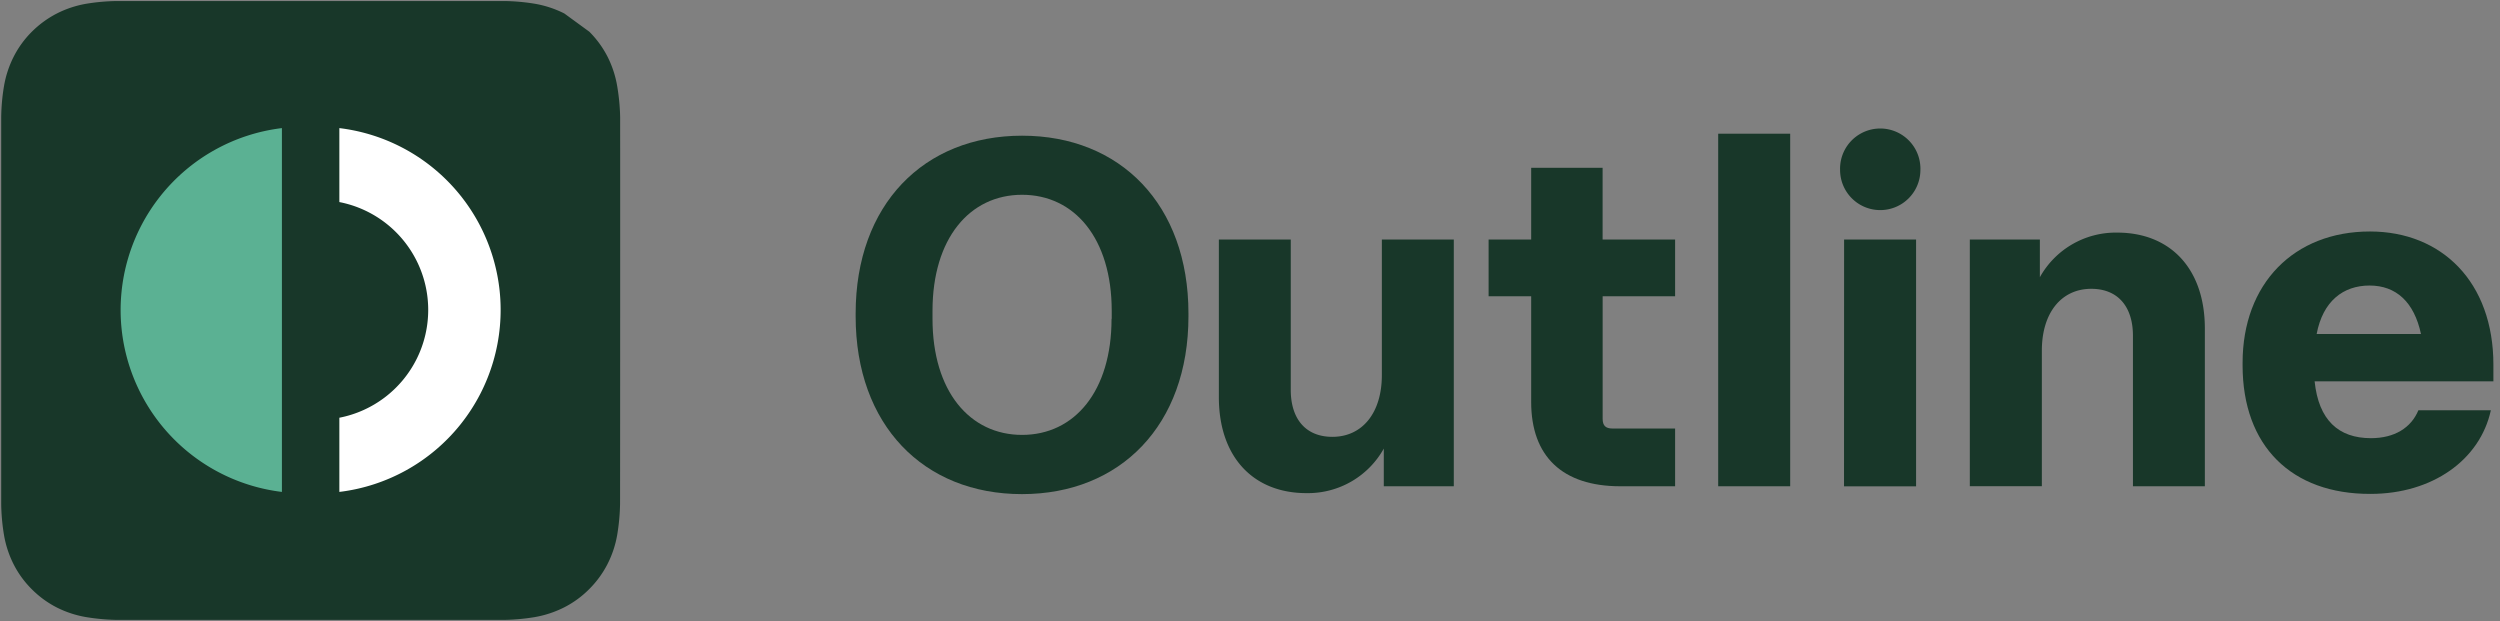
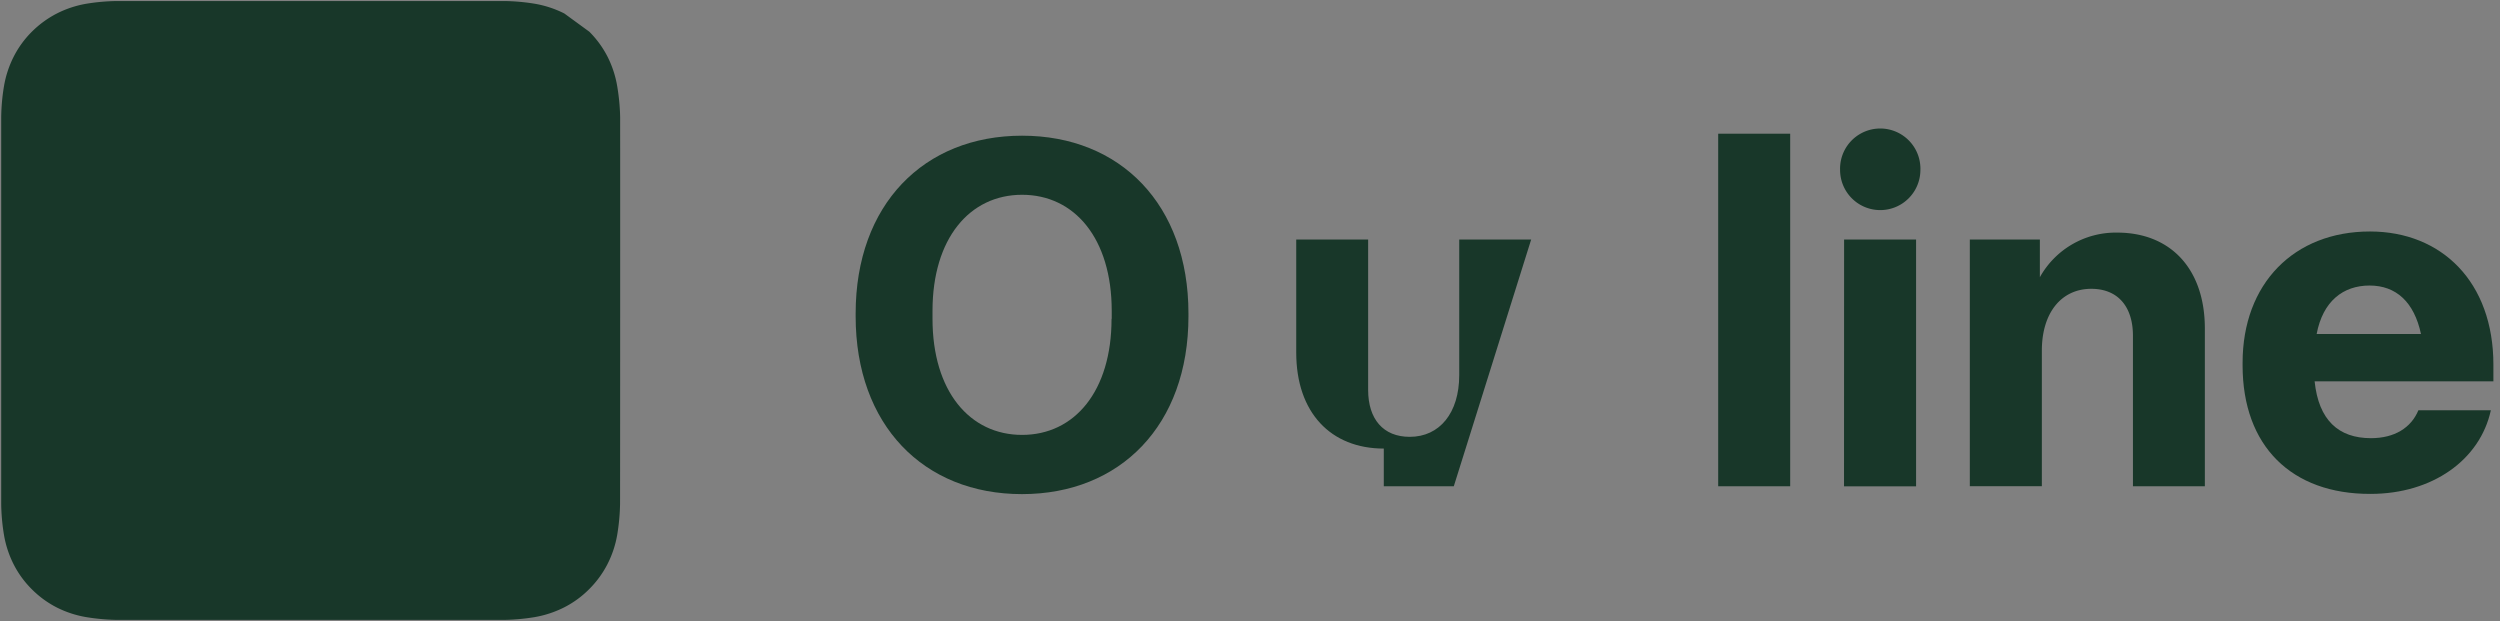
<svg xmlns="http://www.w3.org/2000/svg" id="Layer_1" data-name="Layer 1" viewBox="0 0 579.62 144">
  <rect x="0" y="0" width="579.62" height="144" fill="#808080" stroke="none" />
  <defs>
    <style>.cls-1{fill:#183729;}.cls-2{fill:#fff;}.cls-3{fill:#5bb193;}</style>
  </defs>
  <title>Outline web assets</title>
  <path class="cls-1" d="M143.78,30.5c0-1.11,0-2.21,0-3.31A48.29,48.29,0,0,0,143.1,20a24,24,0,0,0-2.23-6.83,22.94,22.94,0,0,0-4.24-5.82l-5.8-4.23A24.37,24.37,0,0,0,124,.87,46.61,46.61,0,0,0,116.8.24c-1.1,0-88.47,0-89.58,0A47.07,47.07,0,0,0,20,.87,23.94,23.94,0,0,0,13.2,3.12,23.28,23.28,0,0,0,7.39,7.35a22.67,22.67,0,0,0-4.23,5.82A24,24,0,0,0,.92,20a47,47,0,0,0-.64,7.19c0,1.1,0,88.47,0,89.58A46.86,46.86,0,0,0,.92,124a23.82,23.82,0,0,0,2.24,6.83,22.57,22.57,0,0,0,4.23,5.8,22.79,22.79,0,0,0,5.81,4.23A24,24,0,0,0,20,143.08a48.38,48.38,0,0,0,7.19.64c1.11,0,88.48,0,89.58,0a47.9,47.9,0,0,0,7.18-.64,24.4,24.4,0,0,0,6.85-2.26,22.57,22.57,0,0,0,5.8-4.23,22.84,22.84,0,0,0,4.24-5.8A23.8,23.8,0,0,0,143.1,124a48.17,48.17,0,0,0,.66-7.19C143.78,115.66,143.8,31.8,143.78,30.5Z" />
-   <path class="cls-2" d="M115.84,67.42A42.49,42.49,0,0,0,78.68,29.7V46.85a25.47,25.47,0,0,1,0,50v17.2A42.5,42.5,0,0,0,115.84,67.42Z" />
-   <path class="cls-3" d="M28.2,76.33a42.5,42.5,0,0,0,37.16,37.72V29.7A42.5,42.5,0,0,0,28.2,76.33Z" />
  <g id="ART">
    <path class="cls-1" d="M198.38,73.35v-.68c0-25.21,15.78-41.21,38.59-41.21s38.57,16,38.57,41.21v.68c0,25.21-15.79,41.21-38.6,41.21S198.38,98.56,198.38,73.35Zm59.37.56V72.07c0-16.8-8.63-26.91-20.78-26.91S216.2,55.27,216.2,72.07v1.84c0,16.81,8.63,26.92,20.77,26.92s20.74-10.11,20.74-26.92Z" />
-     <path class="cls-1" d="M337.06,112.74H320.83V104a20.13,20.13,0,0,1-17.94,10.33c-12.26,0-20.3-8.31-20.3-22.25V55.53h16.67V90.38c0,6.81,3.51,10.9,9.65,10.9,6.93,0,11.47-5.54,11.47-14.31V55.53h16.68Z" />
-     <path class="cls-1" d="M355,93.21V68.69h-9.87V55.53H355V38.91h16.56V55.53h16.81V68.69H371.57V97.08c0,1.59.68,2.27,2.27,2.27h14.53v13.39H375.65C362.26,112.74,355,105.82,355,93.21Z" />
+     <path class="cls-1" d="M337.06,112.74H320.83V104c-12.26,0-20.3-8.31-20.3-22.25V55.53h16.67V90.38c0,6.81,3.51,10.9,9.65,10.9,6.93,0,11.47-5.54,11.47-14.31V55.53h16.68Z" />
    <path class="cls-1" d="M398.36,31h16.69v81.74H398.36Z" />
    <path class="cls-1" d="M426.62,39.4a9.31,9.31,0,0,1,18.62-.58,5.61,5.61,0,0,1,0,.58,9.31,9.31,0,0,1-18.62,0Zm.93,16.13h16.69v57.22H427.53Z" />
    <path class="cls-1" d="M456.7,55.53h16.24v8.74a20.14,20.14,0,0,1,17.94-10.34c12.26,0,20.31,8.31,20.31,22.25v36.56H494.52V77.86c0-6.81-3.53-10.9-9.66-10.9-6.92,0-11.46,5.54-11.46,14.31v31.45H456.7Z" />
    <path class="cls-1" d="M519.94,84.7v-.57c0-18.38,11.91-30.46,29.53-30.46,16.62,0,28.62,11.7,28.62,30.89v3.85H536.64c.93,9,5.54,13.18,13.06,13.18,5.45,0,9.31-2.4,11-6.47h16.8C575,106.59,564,114.51,549.58,114.51,531.29,114.56,519.94,103.43,519.94,84.7Zm17.17-7.26H561.3C559.71,70,555.51,66.2,549.38,66.2S538.55,69.83,537.11,77.44Z" />
  </g>
</svg>